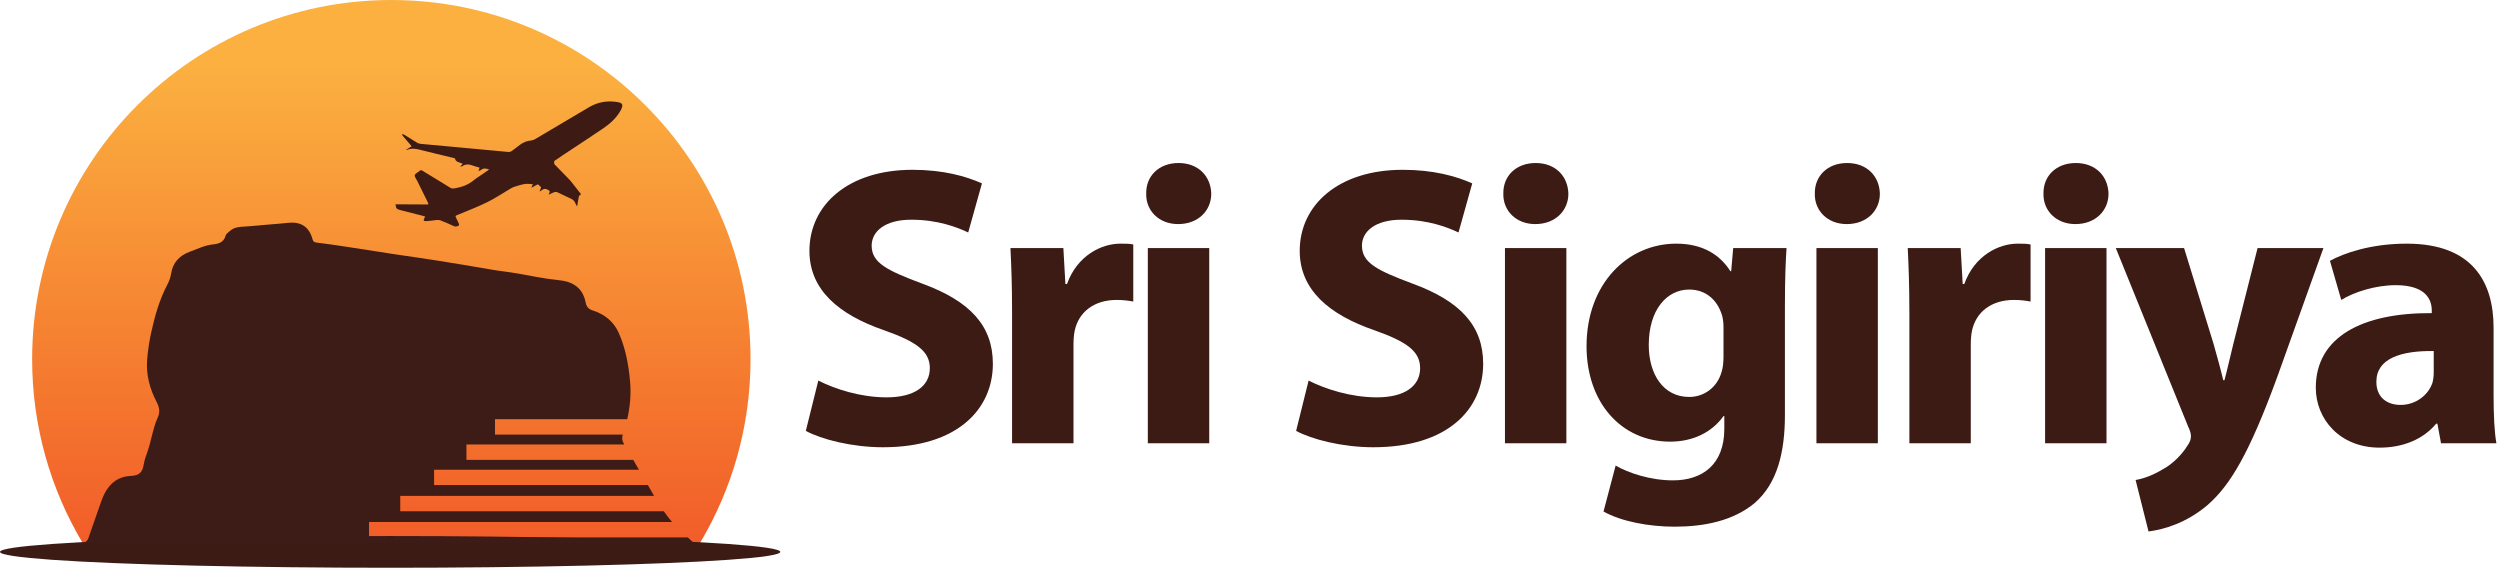
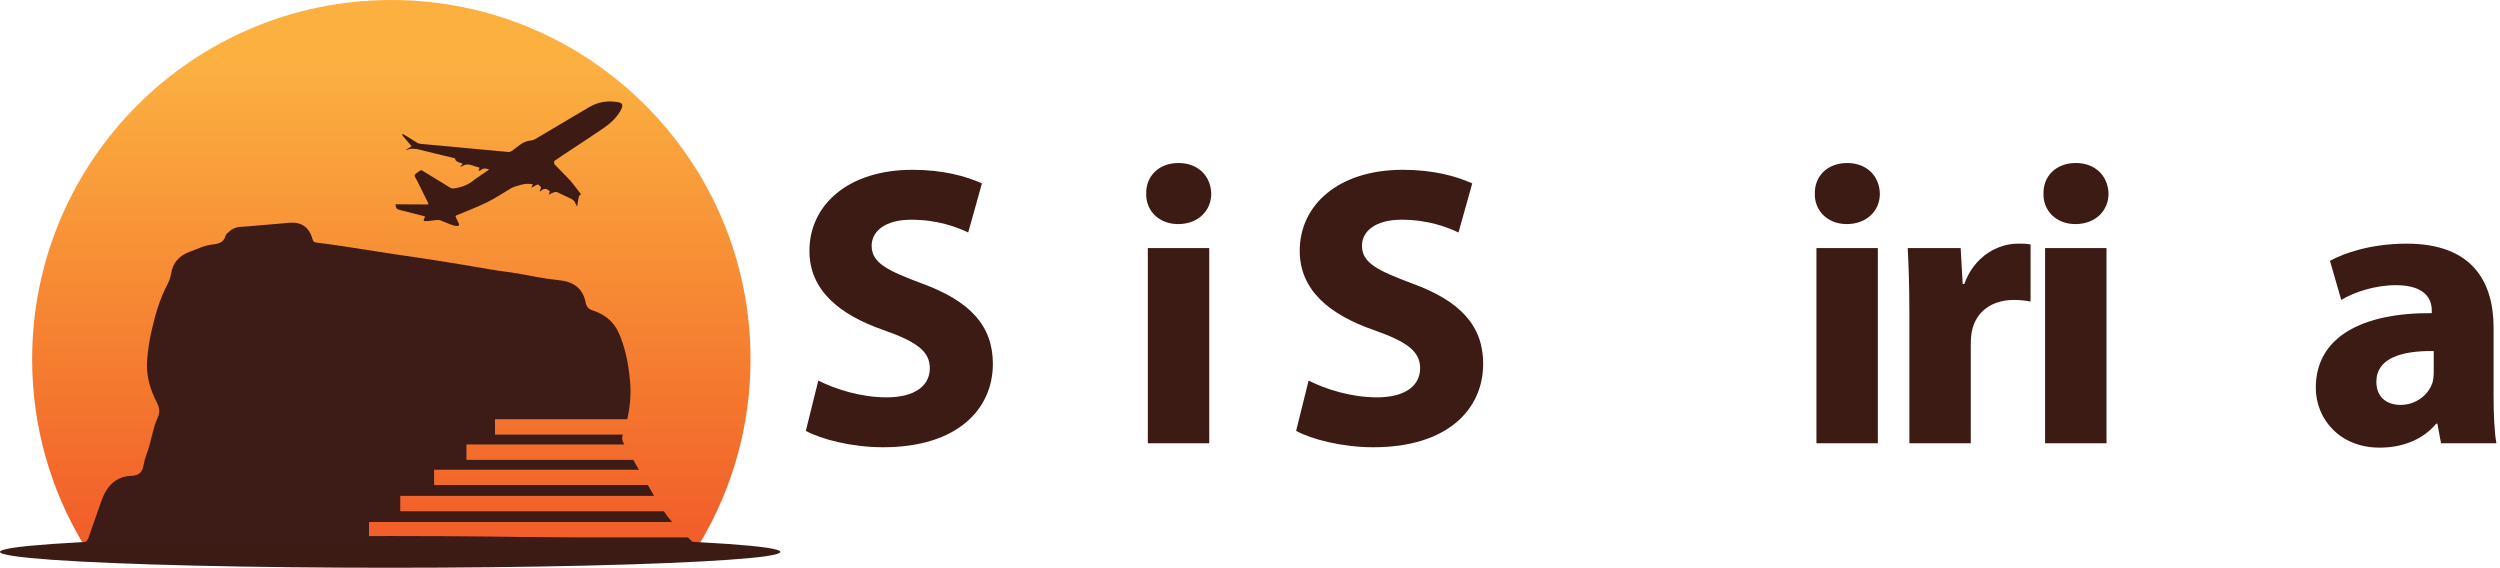
<svg xmlns="http://www.w3.org/2000/svg" viewBox="17.023 13.859 470.984 106.958" width="470.984px" height="106.958px" preserveAspectRatio="none">
  <g id="Layer_1" transform="matrix(0.942, 0, 0, 0.942, 94.686, -34.75)" style="">
    <linearGradient id="SVGID_1_" gradientUnits="userSpaceOnUse" x1="554.773" y1="449.691" x2="554.773" y2="707.116" gradientTransform="matrix(0.382, 0, 0, 0.382, -216.351, -106.665)">
      <stop offset="0" style="stop-color:#FBB040" />
      <stop offset="0.667" style="stop-color:#F4772E" />
      <stop offset="1" style="stop-color:#F15A29" />
    </linearGradient>
    <path class="st0" d="M 57.546 160.202 C 63.963 149.448 67.658 136.877 67.658 123.442 C 67.658 83.768 35.494 51.604 -4.18 51.604 C -43.855 51.604 -76.018 83.768 -76.018 123.442 C -76.018 136.877 -72.327 149.448 -65.906 160.202 L 57.546 160.202 Z" style="fill: url(&quot;#SVGID_1_&quot;); stroke-width: 0.382;" />
    <linearGradient id="SVGID_2_" gradientUnits="userSpaceOnUse" x1="370.79" y1="705.104" x2="370.79" y2="705.104" gradientTransform="matrix(1, 0, 0, 1, 0, 0)">
      <stop offset="0" style="stop-color:#FBB040" />
      <stop offset="0.123" style="stop-color:#FAA83D" />
      <stop offset="0.336" style="stop-color:#F79437" />
      <stop offset="0.611" style="stop-color:#F4742E" />
      <stop offset="0.782" style="stop-color:#F15A29" />
    </linearGradient>
-     <path class="st1" style="fill: url(&quot;#SVGID_2_&quot;); stroke-width: 7.277;" />
    <ellipse class="st2" cx="-4.417" cy="161.977" rx="78.03" ry="3.174" style="fill: rgb(61, 27, 21); stroke-width: 0.382;" />
    <path class="st3" d="M -8.643 159.074 L -8.643 155.995 L 51.962 155.995 C 51.369 155.303 50.823 154.584 50.306 153.846 L -2.398 153.846 L -2.398 150.767 L 48.363 150.767 C 47.947 150.056 47.537 149.337 47.128 148.618 L 4.371 148.618 L 4.371 145.54 L 45.338 145.54 C 44.952 144.886 44.57 144.228 44.195 143.57 L 10.838 143.57 L 10.838 140.491 L 42.413 140.491 C 42.382 140.442 42.355 140.392 42.325 140.342 C 41.981 139.768 41.87 139.264 42.099 138.598 C 42.107 138.571 42.114 138.548 42.126 138.522 L 16.552 138.522 L 16.552 135.443 L 42.998 135.443 C 43.568 132.942 43.797 130.395 43.556 127.802 C 43.25 124.486 42.657 121.209 41.281 118.141 C 40.252 115.854 38.428 114.439 36.072 113.682 C 35.269 113.426 34.84 112.94 34.68 112.103 C 34.075 108.986 31.915 107.884 29.295 107.632 C 26.534 107.368 23.837 106.779 21.115 106.305 C 19.298 105.987 17.447 105.808 15.626 105.483 C 12.051 104.844 8.46 104.282 4.876 103.697 C 2.096 103.245 -0.711 102.882 -3.503 102.45 C -6.75 101.945 -9.997 101.429 -13.244 100.939 C -15.191 100.645 -17.141 100.358 -19.095 100.121 C -19.589 100.06 -19.803 99.96 -19.948 99.425 C -20.625 96.943 -22.281 95.902 -24.786 96.166 C -27.394 96.438 -30.014 96.587 -32.622 96.855 C -33.98 96.996 -35.456 96.794 -36.573 97.883 C -36.848 98.151 -37.246 98.411 -37.33 98.744 C -37.686 100.094 -38.783 100.377 -39.877 100.488 C -41.522 100.656 -42.96 101.394 -44.463 101.937 C -46.52 102.683 -47.897 104.091 -48.234 106.374 C -48.352 107.169 -48.662 107.923 -49.041 108.649 C -50.57 111.59 -51.458 114.742 -52.177 117.965 C -52.593 119.836 -52.876 121.721 -53.022 123.607 C -53.247 126.559 -52.486 129.378 -51.125 131.982 C -50.555 133.072 -50.394 134.017 -50.911 135.145 C -51.852 137.202 -52.138 139.47 -52.838 141.608 C -53.148 142.553 -53.546 143.486 -53.695 144.457 C -53.928 145.979 -54.529 146.706 -56.234 146.779 C -59.519 146.912 -61.252 149.081 -62.242 152.003 C -63.065 154.424 -63.963 156.818 -64.77 159.242 C -64.923 159.705 -65.264 159.95 -65.593 160.202 L 56.291 160.202 C 55.901 159.824 55.507 159.445 55.11 159.074 L -8.643 159.074 L -8.643 159.074 Z" style="fill: rgb(61, 27, 22); stroke-width: 0.382;" />
-     <path class="st4" d="M 40.982 72.004 C 38.994 71.679 37.112 72.015 35.38 73.029 C 31.75 75.155 28.148 77.316 24.526 79.454 C 24.296 79.587 24.013 79.675 23.75 79.698 C 22.943 79.771 22.227 80.062 21.585 80.532 C 21.004 80.96 20.445 81.416 19.856 81.832 C 19.699 81.943 19.466 82.012 19.275 81.997 C 13.393 81.461 7.507 80.918 1.625 80.364 C 1.392 80.341 1.147 80.249 0.945 80.127 C 0.076 79.603 -0.776 79.048 -1.645 78.52 C -1.759 78.448 -1.92 78.452 -2.061 78.417 C -2.004 78.54 -1.973 78.681 -1.889 78.781 C -1.308 79.473 -0.715 80.157 -0.119 80.853 C -0.505 81.098 -0.864 81.324 -1.22 81.553 C -1.216 81.572 -1.212 81.591 -1.205 81.611 C -1.144 81.599 -1.075 81.599 -1.021 81.576 C -0.122 81.19 0.757 81.351 1.671 81.584 C 3.855 82.15 6.054 82.655 8.249 83.186 C 8.364 83.213 8.551 83.263 8.563 83.328 C 8.697 84.009 9.309 84.016 9.779 84.223 C 9.859 84.257 9.947 84.284 10.096 84.341 C 9.94 84.529 9.806 84.689 9.588 84.949 C 9.829 84.884 9.943 84.88 10.02 84.827 C 10.735 84.337 11.458 84.46 12.204 84.747 C 12.601 84.9 13.026 84.995 13.45 85.121 C 13.435 85.179 13.427 85.217 13.416 85.255 C 13.362 85.435 13.305 85.615 13.252 85.795 C 13.42 85.729 13.619 85.707 13.749 85.599 C 14.261 85.167 14.793 85.282 15.386 85.504 C 14.735 85.951 14.108 86.387 13.477 86.819 C 13.121 87.064 12.739 87.271 12.418 87.55 C 11.213 88.594 9.779 89.087 8.234 89.302 C 8.043 89.328 7.806 89.271 7.641 89.168 C 5.782 88.043 3.928 86.907 2.08 85.764 C 1.855 85.626 1.698 85.58 1.48 85.779 C 1.155 86.078 0.585 86.292 0.509 86.628 C 0.432 86.969 0.822 87.42 1.017 87.818 C 1.725 89.267 2.428 90.717 3.155 92.155 C 3.323 92.487 3.205 92.495 2.922 92.495 C 0.834 92.476 -1.254 92.468 -3.343 92.46 C -3.243 93.317 -3.148 93.424 -2.337 93.631 C -0.819 94.017 0.7 94.403 2.214 94.793 C 2.333 94.824 2.444 94.866 2.581 94.908 C 2.551 94.981 2.532 95.038 2.501 95.088 C 2.153 95.727 2.21 95.853 2.964 95.818 C 3.606 95.792 4.245 95.658 4.888 95.6 C 5.132 95.577 5.408 95.585 5.633 95.673 C 6.547 96.036 7.458 96.419 8.349 96.836 C 8.72 97.008 9.006 96.859 9.301 96.717 C 9.358 96.69 9.385 96.476 9.347 96.384 C 9.156 95.933 8.945 95.489 8.723 95.05 C 8.616 94.839 8.635 94.763 8.876 94.66 C 10.934 93.803 13.022 93.007 15.018 92.028 C 16.636 91.233 18.143 90.208 19.703 89.294 C 19.952 89.149 20.216 89.015 20.491 88.934 C 21.168 88.732 21.849 88.502 22.545 88.395 C 23.042 88.319 23.57 88.418 24.121 88.441 C 24.01 88.697 23.933 88.877 23.811 89.164 C 24.208 88.946 24.514 88.781 24.82 88.613 C 24.996 88.514 25.172 88.395 25.337 88.632 C 25.49 88.854 25.922 88.942 25.677 89.359 C 25.597 89.5 25.551 89.661 25.455 89.902 C 25.65 89.799 25.769 89.76 25.853 89.684 C 26.331 89.24 26.794 89.324 27.295 89.661 C 27.482 89.787 27.57 89.871 27.448 90.086 C 27.39 90.189 27.364 90.311 27.287 90.541 C 27.708 90.342 28.033 90.162 28.381 90.043 C 28.568 89.978 28.828 89.959 29 90.04 C 29.899 90.445 30.771 90.912 31.674 91.305 C 32.144 91.512 32.469 91.795 32.637 92.277 C 32.702 92.46 32.817 92.625 32.966 92.904 C 33.089 92.22 33.188 91.642 33.295 91.068 C 33.318 90.938 33.345 90.736 33.429 90.701 C 33.953 90.491 33.624 90.277 33.456 90.059 C 32.833 89.259 32.217 88.452 31.574 87.668 L 28.389 84.395 L 28.389 83.813 L 29.551 83.026 C 29.685 82.919 29.865 82.8 30.102 82.643 C 30.243 82.551 30.385 82.456 30.526 82.364 L 30.546 82.353 C 33.1 80.67 35.663 78.995 38.194 77.274 C 39.563 76.344 40.783 75.239 41.629 73.786 C 41.675 73.706 41.72 73.625 41.759 73.541 C 42.244 72.52 42.08 72.183 40.982 72.004 Z" style="fill: rgb(61, 27, 20); stroke-width: 0.382;" />
+     <path class="st4" d="M 40.982 72.004 C 38.994 71.679 37.112 72.015 35.38 73.029 C 31.75 75.155 28.148 77.316 24.526 79.454 C 24.296 79.587 24.013 79.675 23.75 79.698 C 22.943 79.771 22.227 80.062 21.585 80.532 C 21.004 80.96 20.445 81.416 19.856 81.832 C 19.699 81.943 19.466 82.012 19.275 81.997 C 13.393 81.461 7.507 80.918 1.625 80.364 C 1.392 80.341 1.147 80.249 0.945 80.127 C 0.076 79.603 -0.776 79.048 -1.645 78.52 C -1.759 78.448 -1.92 78.452 -2.061 78.417 C -2.004 78.54 -1.973 78.681 -1.889 78.781 C -1.308 79.473 -0.715 80.157 -0.119 80.853 C -0.505 81.098 -0.864 81.324 -1.22 81.553 C -1.216 81.572 -1.212 81.591 -1.205 81.611 C -1.144 81.599 -1.075 81.599 -1.021 81.576 C -0.122 81.19 0.757 81.351 1.671 81.584 C 3.855 82.15 6.054 82.655 8.249 83.186 C 8.364 83.213 8.551 83.263 8.563 83.328 C 8.697 84.009 9.309 84.016 9.779 84.223 C 9.859 84.257 9.947 84.284 10.096 84.341 C 9.94 84.529 9.806 84.689 9.588 84.949 C 9.829 84.884 9.943 84.88 10.02 84.827 C 10.735 84.337 11.458 84.46 12.204 84.747 C 12.601 84.9 13.026 84.995 13.45 85.121 C 13.435 85.179 13.427 85.217 13.416 85.255 C 13.362 85.435 13.305 85.615 13.252 85.795 C 13.42 85.729 13.619 85.707 13.749 85.599 C 14.261 85.167 14.793 85.282 15.386 85.504 C 14.735 85.951 14.108 86.387 13.477 86.819 C 13.121 87.064 12.739 87.271 12.418 87.55 C 11.213 88.594 9.779 89.087 8.234 89.302 C 8.043 89.328 7.806 89.271 7.641 89.168 C 5.782 88.043 3.928 86.907 2.08 85.764 C 1.855 85.626 1.698 85.58 1.48 85.779 C 1.155 86.078 0.585 86.292 0.509 86.628 C 0.432 86.969 0.822 87.42 1.017 87.818 C 1.725 89.267 2.428 90.717 3.155 92.155 C 3.323 92.487 3.205 92.495 2.922 92.495 C 0.834 92.476 -1.254 92.468 -3.343 92.46 C -3.243 93.317 -3.148 93.424 -2.337 93.631 C -0.819 94.017 0.7 94.403 2.214 94.793 C 2.333 94.824 2.444 94.866 2.581 94.908 C 2.551 94.981 2.532 95.038 2.501 95.088 C 2.153 95.727 2.21 95.853 2.964 95.818 C 3.606 95.792 4.245 95.658 4.888 95.6 C 5.132 95.577 5.408 95.585 5.633 95.673 C 8.72 97.008 9.006 96.859 9.301 96.717 C 9.358 96.69 9.385 96.476 9.347 96.384 C 9.156 95.933 8.945 95.489 8.723 95.05 C 8.616 94.839 8.635 94.763 8.876 94.66 C 10.934 93.803 13.022 93.007 15.018 92.028 C 16.636 91.233 18.143 90.208 19.703 89.294 C 19.952 89.149 20.216 89.015 20.491 88.934 C 21.168 88.732 21.849 88.502 22.545 88.395 C 23.042 88.319 23.57 88.418 24.121 88.441 C 24.01 88.697 23.933 88.877 23.811 89.164 C 24.208 88.946 24.514 88.781 24.82 88.613 C 24.996 88.514 25.172 88.395 25.337 88.632 C 25.49 88.854 25.922 88.942 25.677 89.359 C 25.597 89.5 25.551 89.661 25.455 89.902 C 25.65 89.799 25.769 89.76 25.853 89.684 C 26.331 89.24 26.794 89.324 27.295 89.661 C 27.482 89.787 27.57 89.871 27.448 90.086 C 27.39 90.189 27.364 90.311 27.287 90.541 C 27.708 90.342 28.033 90.162 28.381 90.043 C 28.568 89.978 28.828 89.959 29 90.04 C 29.899 90.445 30.771 90.912 31.674 91.305 C 32.144 91.512 32.469 91.795 32.637 92.277 C 32.702 92.46 32.817 92.625 32.966 92.904 C 33.089 92.22 33.188 91.642 33.295 91.068 C 33.318 90.938 33.345 90.736 33.429 90.701 C 33.953 90.491 33.624 90.277 33.456 90.059 C 32.833 89.259 32.217 88.452 31.574 87.668 L 28.389 84.395 L 28.389 83.813 L 29.551 83.026 C 29.685 82.919 29.865 82.8 30.102 82.643 C 30.243 82.551 30.385 82.456 30.526 82.364 L 30.546 82.353 C 33.1 80.67 35.663 78.995 38.194 77.274 C 39.563 76.344 40.783 75.239 41.629 73.786 C 41.675 73.706 41.72 73.625 41.759 73.541 C 42.244 72.52 42.08 72.183 40.982 72.004 Z" style="fill: rgb(61, 27, 20); stroke-width: 0.382;" />
    <g transform="matrix(0.382, 0, 0, 0.382, -216.351, -106.665)">
      <path class="st2" d="M778.96,613.56c8.67,4.39,22,8.78,35.75,8.78c14.81,0,22.63-6.06,22.63-15.26c0-8.78-6.77-13.79-23.9-19.85 c-23.69-8.15-39.13-21.11-39.13-41.59c0-24.04,20.31-42.43,53.94-42.43c16.08,0,27.92,3.34,36.38,7.11l-7.19,25.71 c-5.71-2.72-15.86-6.69-29.82-6.69s-20.73,6.27-20.73,13.59c0,8.99,8.04,12.96,26.44,19.85c25.17,9.2,37.02,22.15,37.02,42.01 c0,23.62-18.4,43.68-57.53,43.68c-16.29,0-32.36-4.18-40.4-8.57L778.96,613.56z" style="fill: rgb(61, 27, 21);" />
-       <path class="st2" d="M880.4,577.82c0-15.05-0.42-24.87-0.85-33.65h27.71l1.06,18.81h0.85c5.29-14.84,17.98-21.11,27.92-21.11 c2.96,0,4.44,0,6.77,0.42v29.89c-2.33-0.42-5.08-0.84-8.67-0.84c-11.84,0-19.88,6.27-22,16.09c-0.42,2.09-0.63,4.6-0.63,7.11v51.83 H880.4V577.82z" style="fill: rgb(61, 27, 21);" />
      <path class="st2" d="M984.68,515.75c0,8.78-6.77,15.88-17.34,15.88c-10.15,0-16.92-7.11-16.71-15.88 c-0.21-9.2,6.56-16.09,16.92-16.09C977.91,499.65,984.46,506.55,984.68,515.75z M951.47,646.37v-102.2h32.15v102.2H951.47z" style="fill: rgb(61, 27, 21);" />
      <path class="st2" d="M1035.65,613.56c8.67,4.39,22,8.78,35.75,8.78c14.8,0,22.63-6.06,22.63-15.26c0-8.78-6.77-13.79-23.9-19.85 c-23.69-8.15-39.13-21.11-39.13-41.59c0-24.04,20.3-42.43,53.94-42.43c16.07,0,27.92,3.34,36.38,7.11l-7.19,25.71 c-5.71-2.72-15.86-6.69-29.82-6.69c-13.96,0-20.73,6.27-20.73,13.59c0,8.99,8.04,12.96,26.44,19.85 c25.17,9.2,37.02,22.15,37.02,42.01c0,23.62-18.4,43.68-57.53,43.68c-16.29,0-32.36-4.18-40.4-8.57L1035.65,613.56z" style="fill: rgb(61, 27, 21);" />
-       <path class="st2" d="M1171.65,515.75c0,8.78-6.77,15.88-17.34,15.88c-10.15,0-16.92-7.11-16.71-15.88 c-0.21-9.2,6.56-16.09,16.92-16.09C1164.88,499.65,1171.44,506.55,1171.65,515.75z M1138.45,646.37v-102.2h32.15v102.2H1138.45z" style="fill: rgb(61, 27, 21);" />
-       <path class="st2" d="M1285.87,544.17c-0.42,6.48-0.85,15.05-0.85,30.3v57.06c0,19.65-4.02,35.74-15.65,45.98 c-11.42,9.61-26.86,12.54-42.09,12.54c-13.54,0-27.92-2.72-37.23-7.94l6.34-24.04c6.56,3.76,17.98,7.73,30.04,7.73 c15.23,0,26.86-8.15,26.86-26.96v-6.69h-0.42c-6.13,8.57-16.08,13.38-27.92,13.38c-25.59,0-43.79-20.48-43.79-49.95 c0-32.81,21.57-53.71,46.96-53.71c14.17,0,23.05,6.06,28.34,14.42h0.42l1.06-12.12H1285.87z M1252.87,585.76 c0-2.09-0.21-4.18-0.63-5.85c-2.33-8.36-8.46-14-17.35-14c-11.63,0-21.15,10.45-21.15,29.05c0,15.26,7.61,27.17,21.15,27.17 c8.25,0,14.81-5.43,16.92-12.96c0.85-2.3,1.06-5.64,1.06-8.36V585.76z" style="fill: rgb(61, 27, 21);" />
      <path class="st2" d="M1334.73,515.75c0,8.78-6.77,15.88-17.34,15.88c-10.15,0-16.92-7.11-16.71-15.88 c-0.21-9.2,6.56-16.09,16.92-16.09C1327.96,499.65,1334.52,506.55,1334.73,515.75z M1301.52,646.37v-102.2h32.15v102.2H1301.52z" style="fill: rgb(61, 27, 21);" />
      <path class="st2" d="M1350.17,577.82c0-15.05-0.42-24.87-0.85-33.65h27.71l1.06,18.81h0.85c5.29-14.84,17.98-21.11,27.92-21.11 c2.96,0,4.44,0,6.77,0.42v29.89c-2.33-0.42-5.08-0.84-8.67-0.84c-11.85,0-19.88,6.27-22,16.09c-0.42,2.09-0.63,4.6-0.63,7.11v51.83 h-32.15V577.82z" style="fill: rgb(61, 27, 21);" />
      <path class="st2" d="M1454.44,515.75c0,8.78-6.77,15.88-17.34,15.88c-10.15,0-16.92-7.11-16.71-15.88 c-0.21-9.2,6.56-16.09,16.92-16.09C1447.67,499.65,1454.23,506.55,1454.44,515.75z M1421.23,646.37v-102.2h32.15v102.2H1421.23z" style="fill: rgb(61, 27, 21);" />
-       <path class="st2" d="M1493.99,544.17l15.44,50.16c1.69,6.06,3.81,13.58,5.08,19.02h0.63c1.48-5.43,3.17-13.17,4.65-19.02 l12.69-50.16h34.48l-24.11,67.3c-14.81,40.55-24.75,56.85-36.38,67.09c-11.21,9.61-23.06,12.96-31.09,14l-6.77-26.96 c4.02-0.63,9.09-2.51,13.96-5.43c4.87-2.51,10.15-7.52,13.33-12.75c1.06-1.46,1.69-3.13,1.69-4.6c0-1.04-0.21-2.72-1.48-5.22 l-37.86-93.42H1493.99z" style="fill: rgb(61, 27, 21);" />
      <path class="st2" d="M1628.52,646.37l-1.9-10.24h-0.63c-6.77,8.15-17.35,12.54-29.61,12.54c-20.94,0-33.42-15.05-33.42-31.35 c0-26.54,24.11-39.29,60.71-39.08v-1.46c0-5.43-2.96-13.17-18.83-13.17c-10.58,0-21.79,3.55-28.55,7.73l-5.92-20.48 c7.19-3.97,21.36-8.99,40.19-8.99c34.48,0,45.48,20.06,45.48,44.1v35.53c0,9.82,0.42,19.23,1.48,24.87H1628.52z M1624.71,598.09 c-16.92-0.21-30.04,3.76-30.04,16.09c0,8.15,5.5,12.12,12.69,12.12c8.04,0,14.59-5.23,16.71-11.7c0.42-1.67,0.63-3.55,0.63-5.43 V598.09z" style="fill: rgb(61, 27, 21);" />
    </g>
  </g>
</svg>